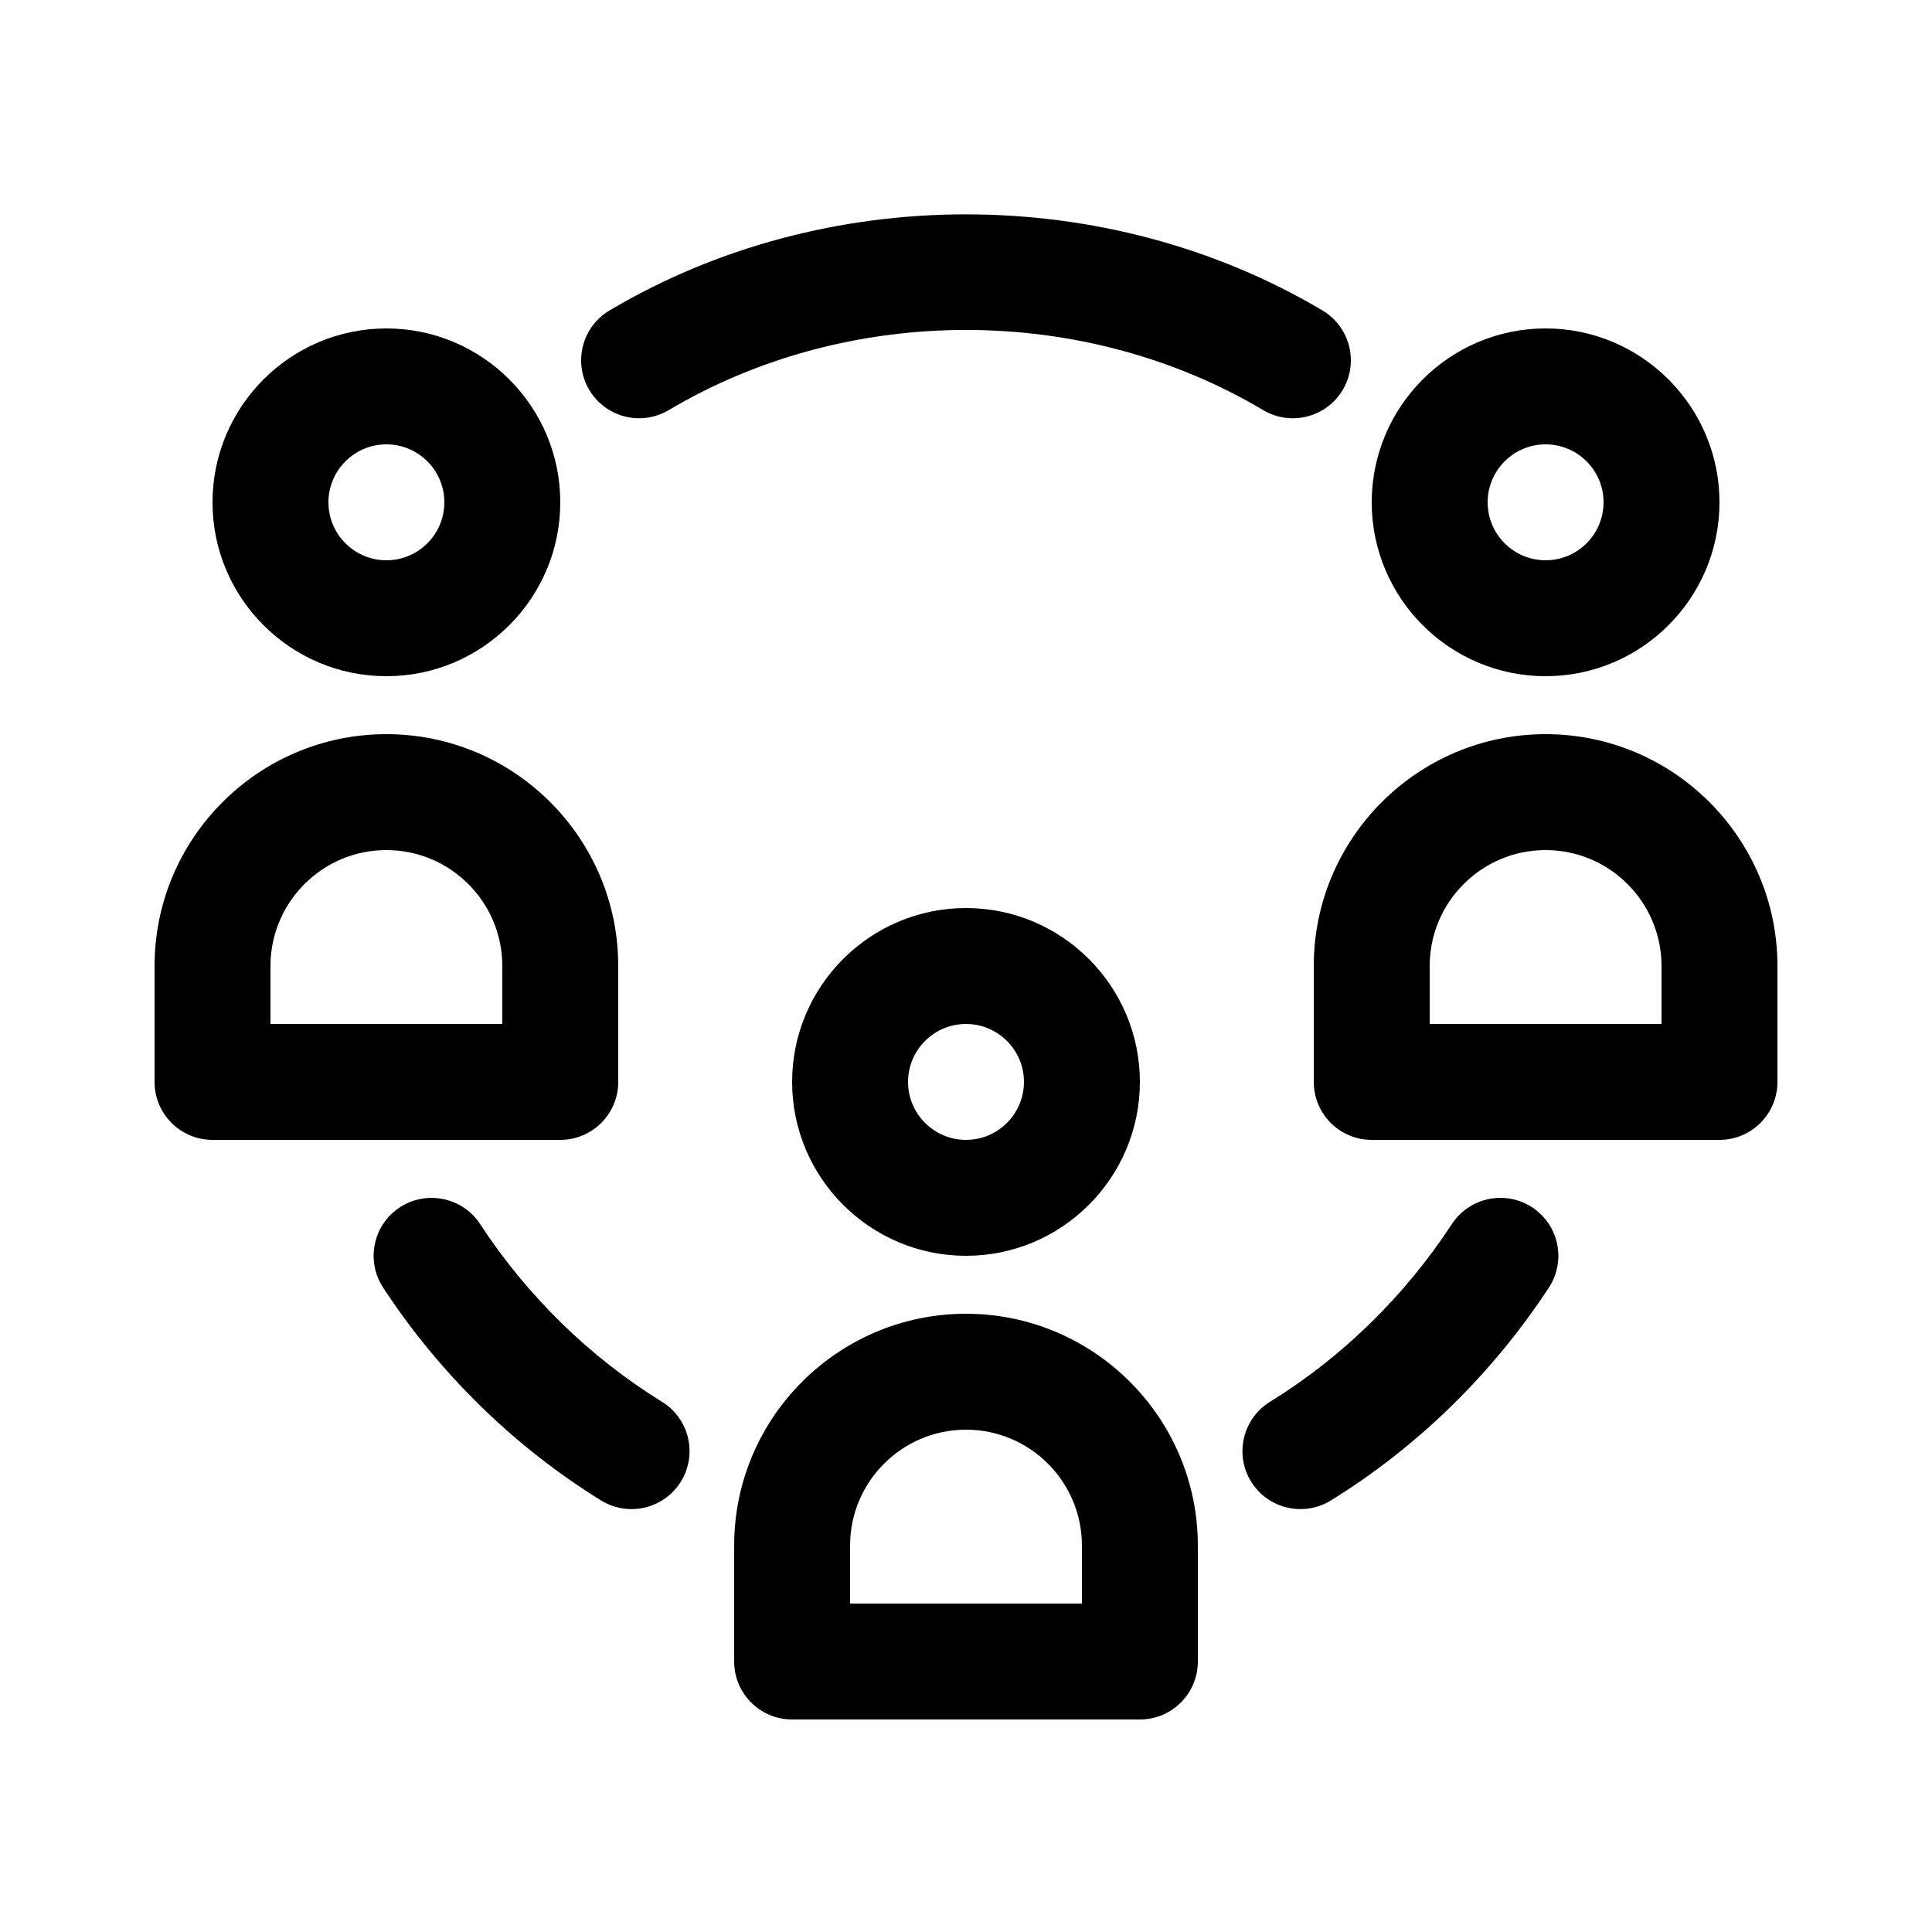
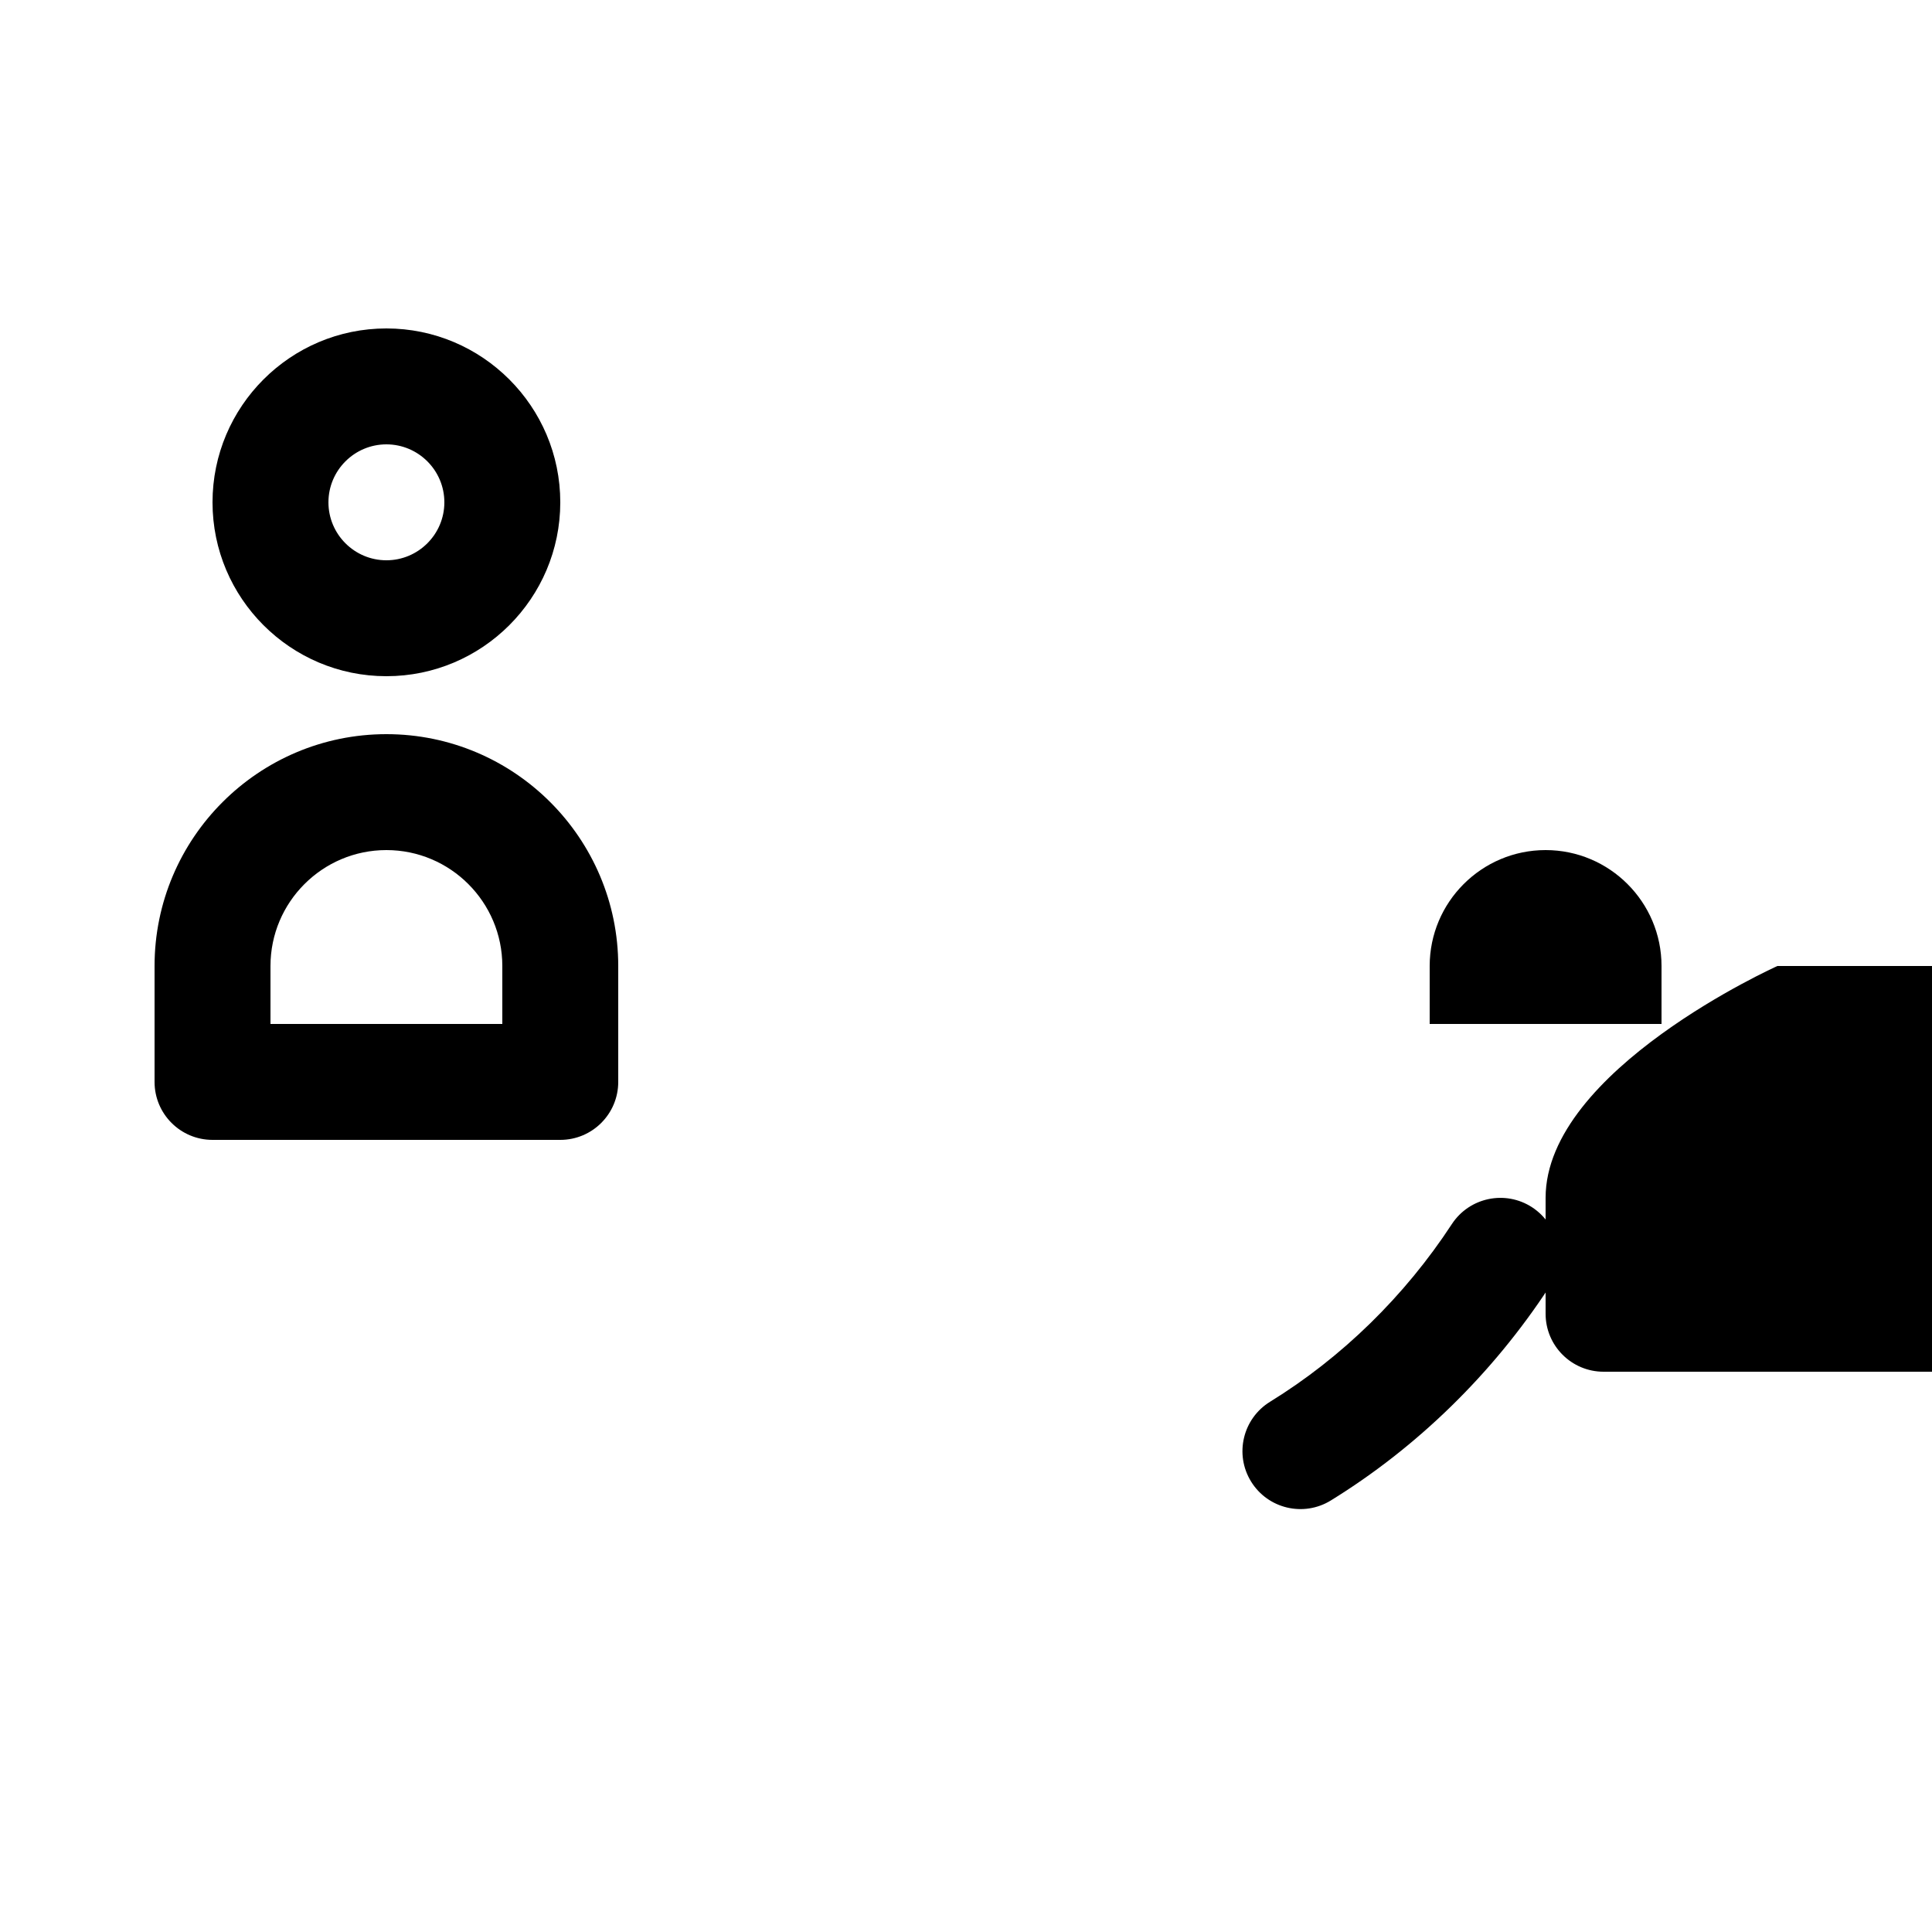
<svg xmlns="http://www.w3.org/2000/svg" xml:space="preserve" style="enable-background:new 0 0 100 100;" viewBox="0 0 100 100" y="0px" x="0px" id="Line" version="1.1">
-   <path d="M50,65c4.963,0,9-4.037,9-9s-4.037-9-9-9s-9,4.037-9,9S45.037,65,50,65z M50,53c1.654,0,3,1.346,3,3s-1.346,3-3,3  s-3-1.346-3-3S48.346,53,50,53z" />
-   <path d="M38,86c0,1.657,1.343,3,3,3h18c1.657,0,3-1.343,3-3v-6c0-6.617-5.383-12-12-12s-12,5.383-12,12V86z M44,80  c0-3.309,2.691-6,6-6s6,2.691,6,6v3H44V80z" />
  <path d="M20,35c4.963,0,9-4.037,9-9s-4.037-9-9-9s-9,4.037-9,9S15.037,35,20,35z M20,23c1.654,0,3,1.346,3,3s-1.346,3-3,3  s-3-1.346-3-3S18.346,23,20,23z" />
  <path d="M11,59h18c1.657,0,3-1.343,3-3v-6c0-6.617-5.383-12-12-12S8,43.383,8,50v6C8,57.657,9.343,59,11,59z M14,50  c0-3.309,2.691-6,6-6s6,2.691,6,6v3H14V50z" />
-   <path d="M80,35c4.963,0,9-4.037,9-9s-4.037-9-9-9s-9,4.037-9,9S75.037,35,80,35z M80,23c1.654,0,3,1.346,3,3s-1.346,3-3,3  s-3-1.346-3-3S78.346,23,80,23z" />
-   <path d="M92,50c0-6.617-5.383-12-12-12s-12,5.383-12,12v6c0,1.657,1.343,3,3,3h18c1.657,0,3-1.343,3-3V50z M86,53H74v-3  c0-3.309,2.691-6,6-6s6,2.691,6,6V53z" />
-   <path d="M19.829,66.644c-0.907-1.387-0.519-3.246,0.867-4.154c1.387-0.902,3.245-0.517,4.154,0.867  c2.439,3.728,5.694,6.908,9.413,9.199c1.411,0.87,1.85,2.717,0.981,4.128c-0.871,1.413-2.719,1.848-4.128,0.981  C26.652,74.914,22.748,71.103,19.829,66.644z" />
+   <path d="M92,50s-12,5.383-12,12v6c0,1.657,1.343,3,3,3h18c1.657,0,3-1.343,3-3V50z M86,53H74v-3  c0-3.309,2.691-6,6-6s6,2.691,6,6V53z" />
  <path d="M64.755,76.684c-0.869-1.411-0.429-3.258,0.981-4.128c3.719-2.291,6.974-5.471,9.413-9.199  c0.907-1.384,2.769-1.772,4.154-0.867c1.386,0.908,1.774,2.767,0.867,4.154c-2.919,4.459-6.823,8.271-11.288,11.021  C67.474,78.532,65.626,78.096,64.755,76.684z" />
-   <path d="M30.5,20.182c-0.845-1.425-0.376-3.265,1.047-4.112c11.168-6.633,25.737-6.633,36.905,0  c1.424,0.847,1.893,2.687,1.047,4.112c-0.849,1.428-2.694,1.89-4.112,1.047c-9.313-5.534-21.463-5.534-30.776,0  C33.184,22.074,31.345,21.604,30.5,20.182z" />
</svg>